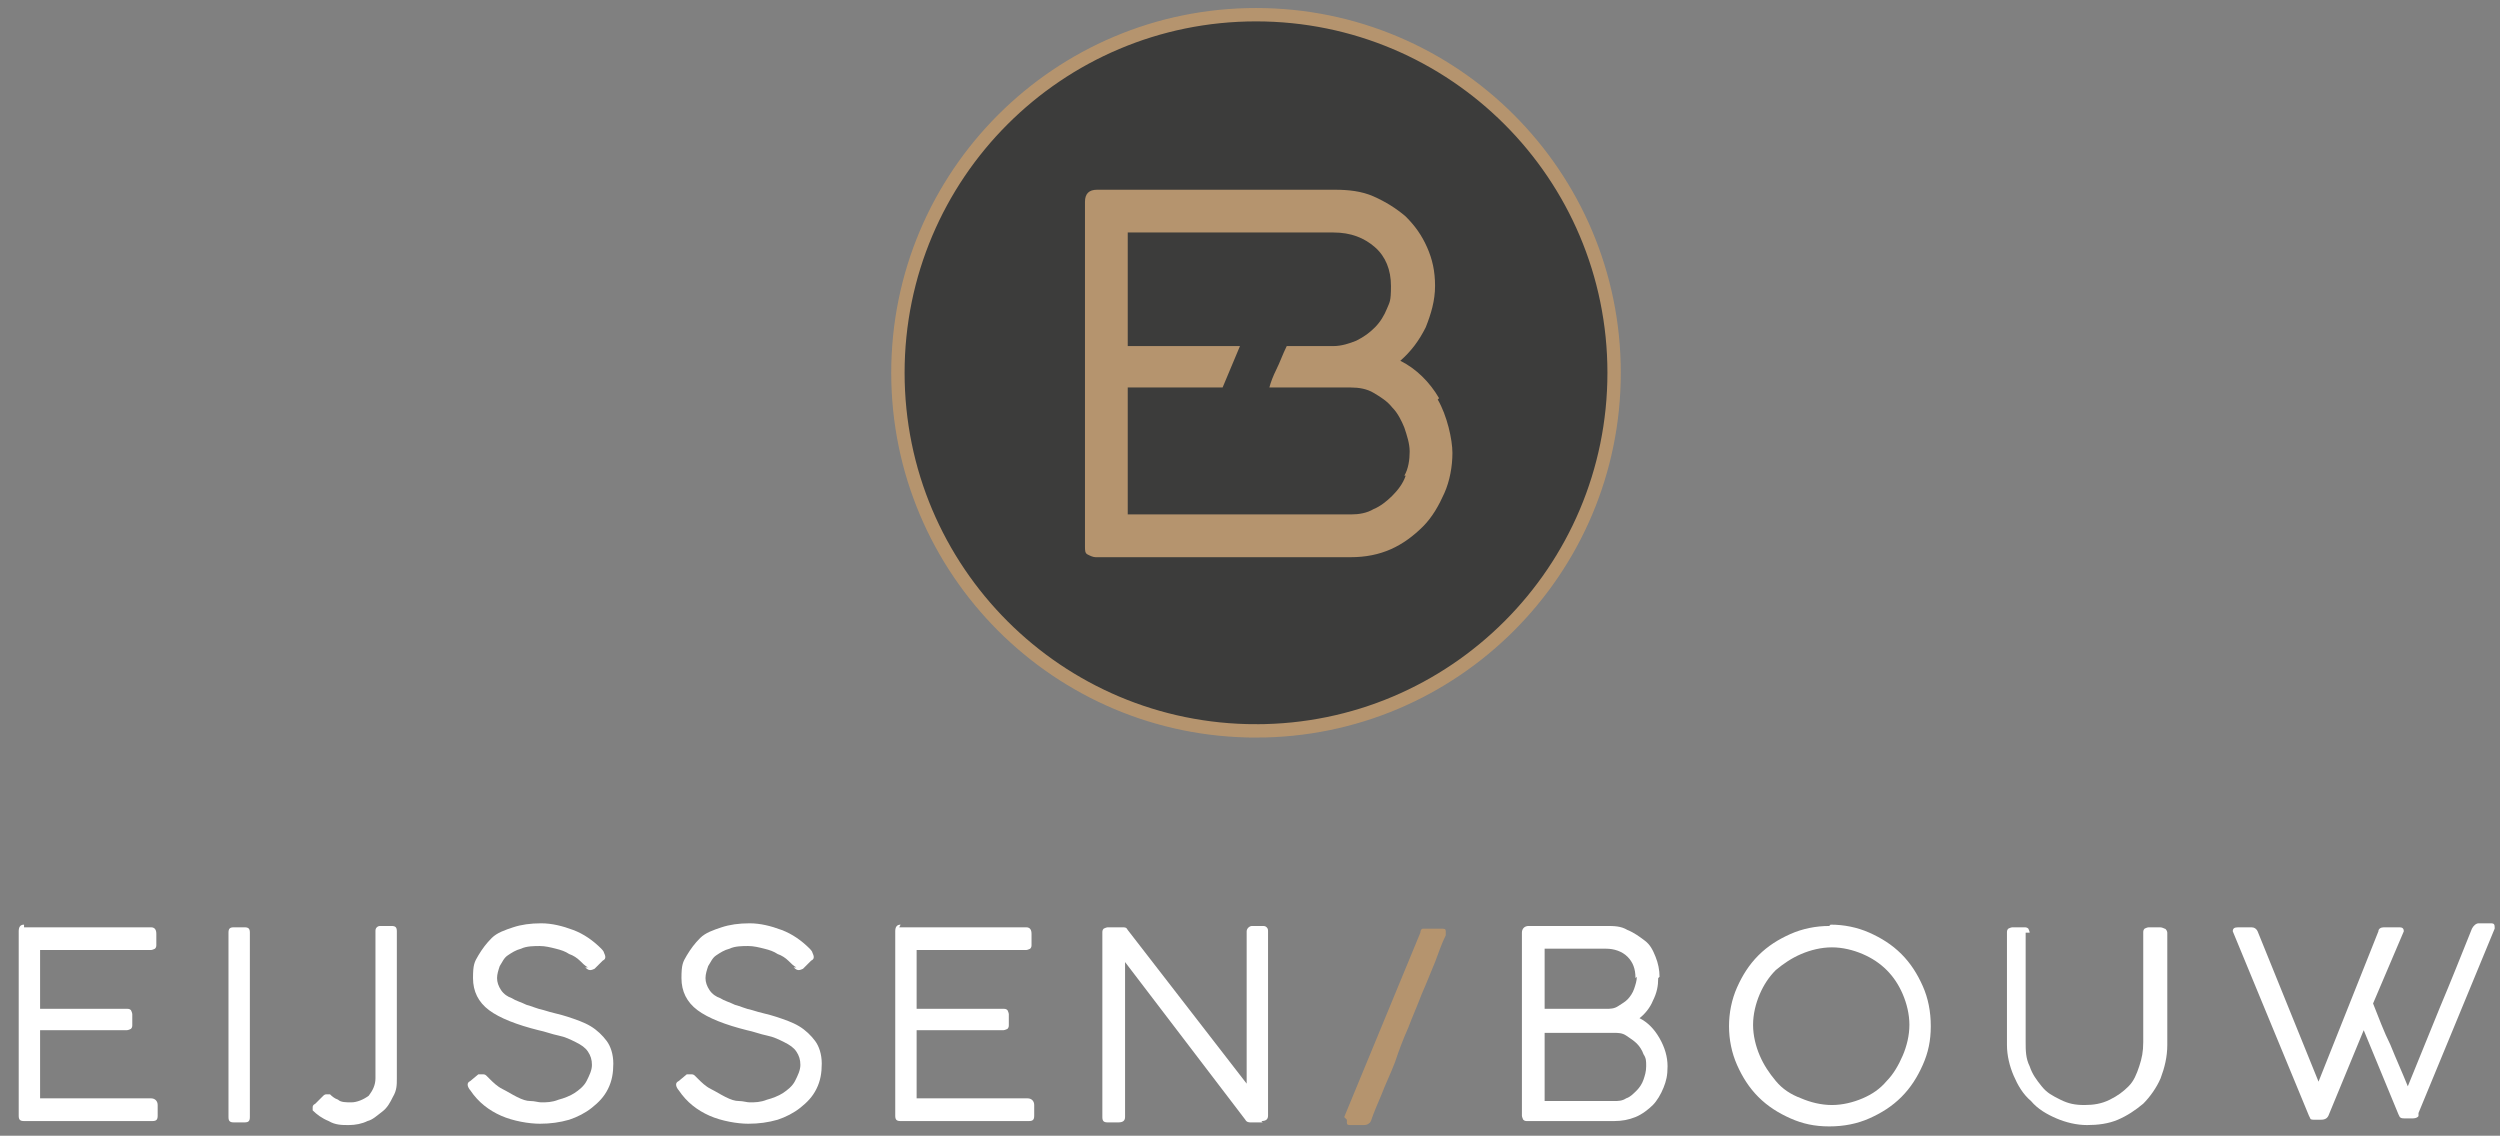
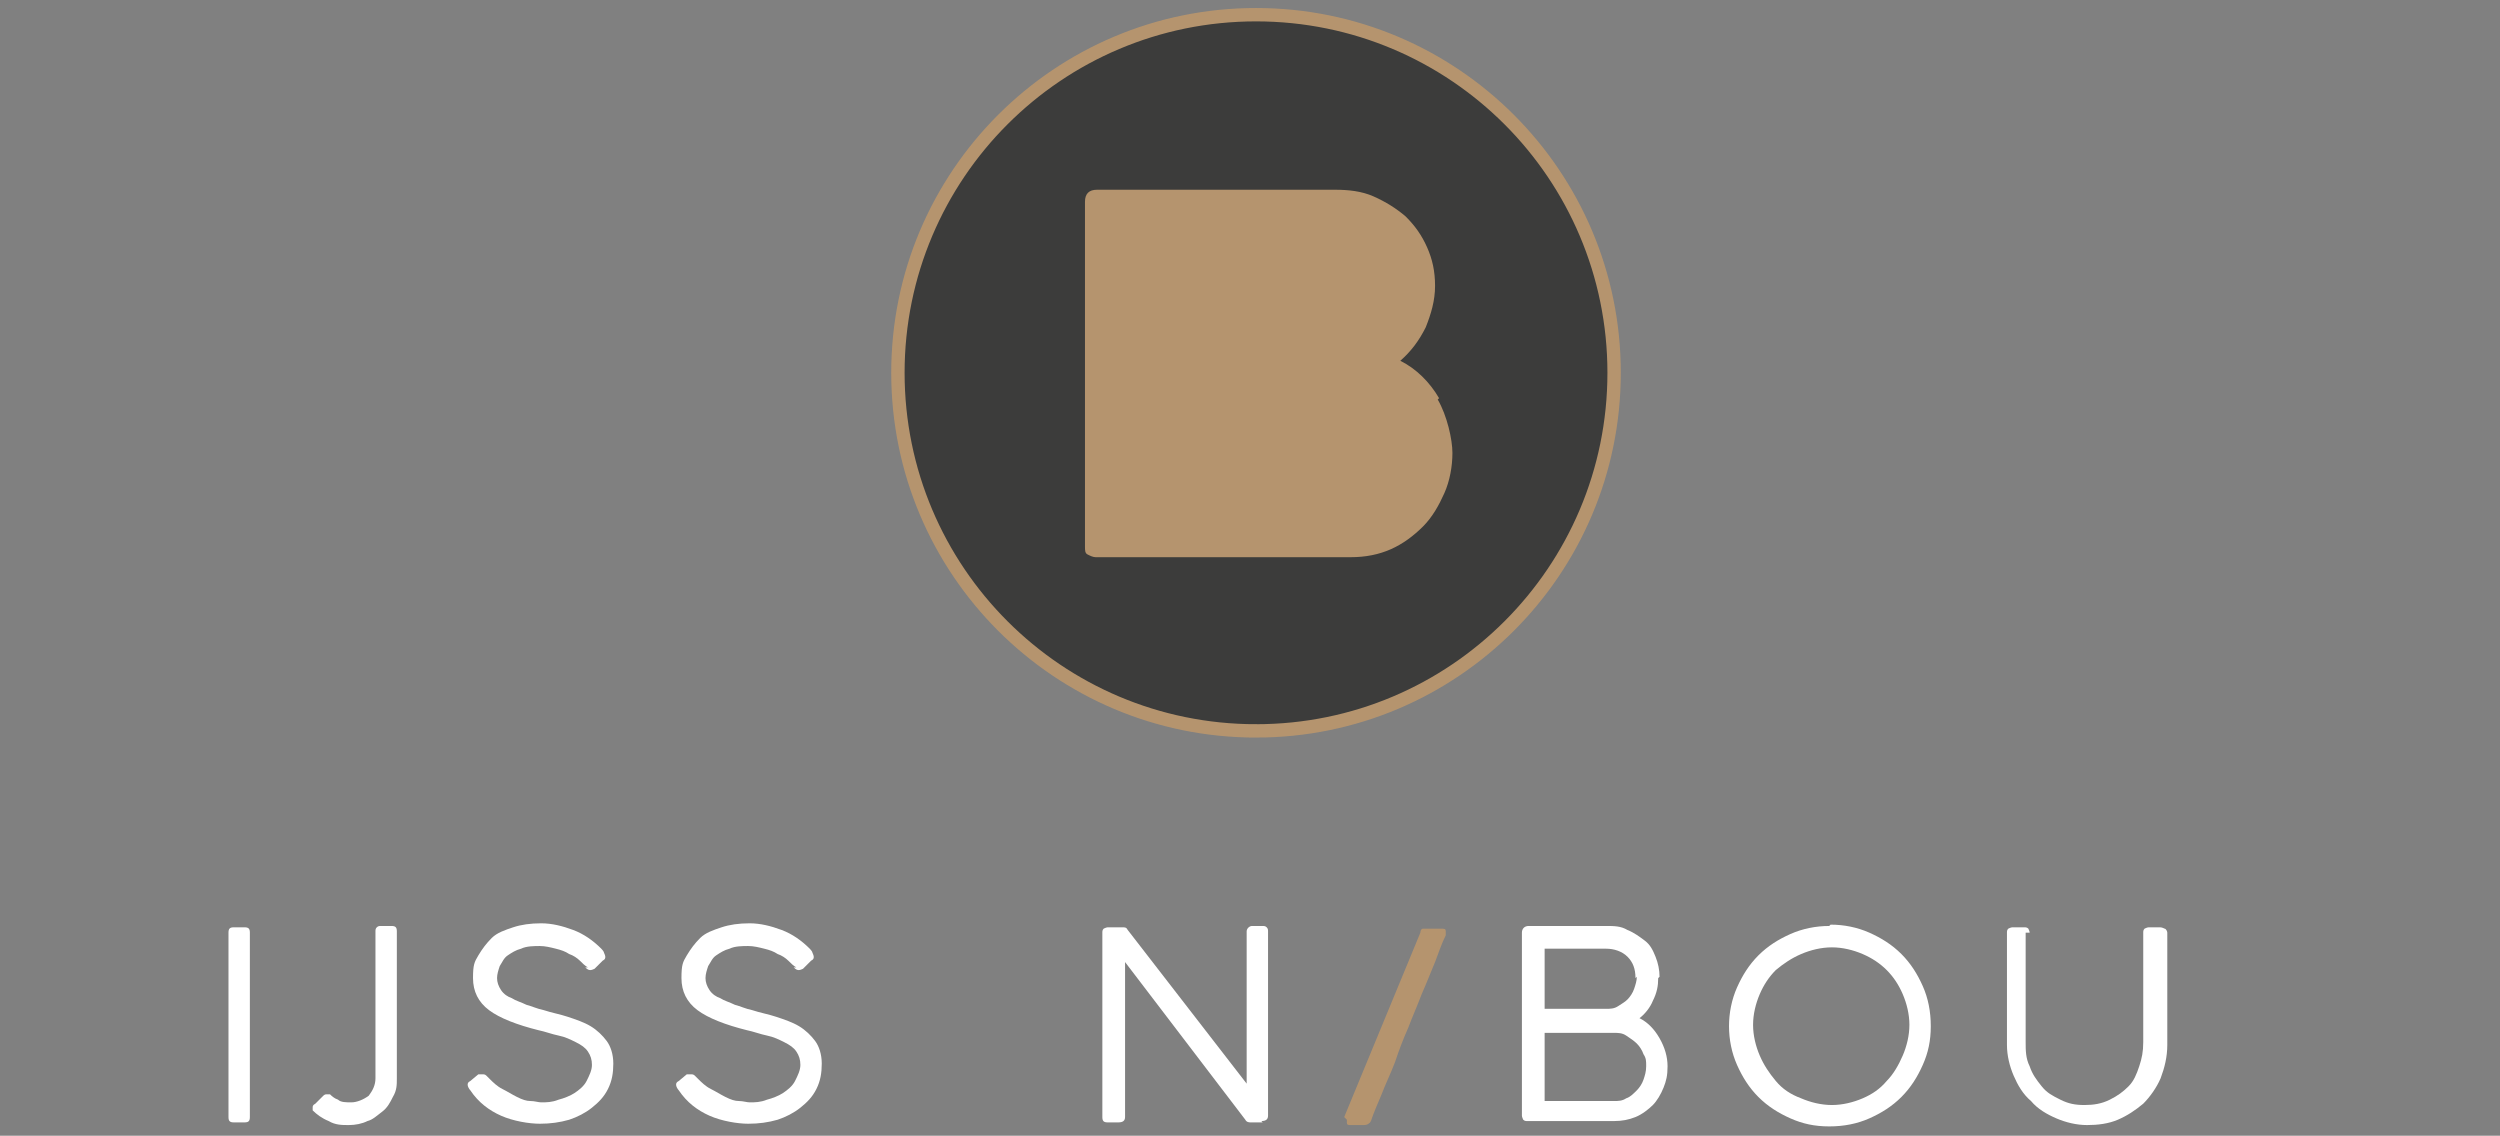
<svg xmlns="http://www.w3.org/2000/svg" viewBox="0 0 187.1 85">
  <rect x="0" y="0" width="187.1" height="85" fill="#808080" stroke="none" />
  <defs>
    <style>      .cls-1 {        fill: #3c3c3b;      }      .cls-2 {        fill: #b5946e;      }      .cls-3 {        fill: #fff;      }      .cls-4 {        fill: none;        stroke: #b5946e;        stroke-miterlimit: 10;      }    </style>
  </defs>
  <g>
    <g id="Laag_1">
-       <path class="cls-3" d="M1.8,69.4h9.5c.3,0,.4.2.4.5v.8c0,.1,0,.2-.1.3,0,0-.2.1-.3.1H3v4.4h6.5c.1,0,.2,0,.3.1,0,0,.1.2.1.3v.8c0,.1,0,.2-.1.3,0,0-.2.1-.3.1H3v5.1h8.3c.3,0,.5.2.5.5v.8c0,.3-.1.4-.4.4H1.8c-.3,0-.4-.1-.4-.4v-13.8c0-.3.1-.5.4-.5Z" />
      <path class="cls-3" d="M18.7,69.8v13.8c0,.3-.1.4-.4.4h-.8c-.3,0-.4-.1-.4-.4v-13.8c0-.3.1-.4.4-.4h.8c.3,0,.4.1.4.4Z" />
      <path class="cls-3" d="M23.4,83.1c0,0,0-.1,0-.2s0-.2.2-.3l.6-.6c0,0,.1-.1.2-.1,0,0,0,0,.1,0,0,0,.2,0,.2,0,.1.1.3.3.6.4.2.2.6.2,1,.2s.9-.2,1.3-.5c.3-.4.5-.8.5-1.3v-11c0-.1,0-.2.1-.3s.2-.1.3-.1h.8c.3,0,.4.1.4.4v11c0,.5,0,.9-.3,1.4-.2.4-.4.8-.8,1.1s-.7.6-1.1.7c-.4.2-.9.3-1.4.3s-1,0-1.5-.3c-.5-.2-.9-.5-1.2-.8Z" />
      <path class="cls-3" d="M44,72.4c-.2-.1-.4-.3-.6-.5-.2-.2-.5-.4-.8-.5-.3-.2-.6-.3-1-.4-.4-.1-.8-.2-1.2-.2s-1,0-1.4.2c-.4.1-.7.3-1,.5-.3.2-.4.5-.6.8-.1.3-.2.6-.2.9s.1.6.3.9c.2.3.5.5.8.6.3.2.7.3,1.1.5.4.1.8.3,1.3.4.6.2,1.2.3,1.8.5.6.2,1.2.4,1.7.7.5.3.9.7,1.2,1.1.3.4.5,1,.5,1.7s-.1,1.3-.4,1.9c-.3.6-.7,1-1.2,1.4-.5.4-1.1.7-1.7.9-.7.2-1.4.3-2.2.3s-2-.2-2.9-.6c-.9-.4-1.7-1-2.3-1.9-.1-.1-.2-.3-.2-.4s0-.2.2-.3l.6-.5c0,0,.2,0,.3,0s.2,0,.3.1.1.1.2.2c.3.3.6.6,1,.8.4.2.7.4,1.1.6.4.2.7.3,1,.3s.6.1.8.1c.4,0,.8,0,1.3-.2.4-.1.9-.3,1.2-.5s.7-.5.9-.9c.2-.4.4-.8.4-1.2s-.1-.7-.3-1c-.2-.3-.5-.5-.9-.7s-.8-.4-1.3-.5-1-.3-1.5-.4c-1.6-.4-2.9-.9-3.7-1.5-.8-.6-1.2-1.4-1.2-2.4s.1-1.2.4-1.7.6-.9,1-1.3,1-.6,1.6-.8c.6-.2,1.3-.3,2.1-.3s1.6.2,2.4.5c.8.3,1.5.8,2.1,1.4,0,0,.2.2.2.3,0,0,.1.2.1.3s0,.2-.2.3l-.6.6c0,0-.2.1-.3.1s-.2,0-.4-.2Z" />
      <path class="cls-3" d="M59.6,72.4c-.2-.1-.4-.3-.6-.5-.2-.2-.5-.4-.8-.5-.3-.2-.6-.3-1-.4-.4-.1-.8-.2-1.2-.2s-1,0-1.4.2c-.4.1-.7.3-1,.5-.3.2-.4.5-.6.8-.1.3-.2.6-.2.9s.1.6.3.9c.2.3.5.5.8.6.3.2.7.3,1.1.5.4.1.8.3,1.3.4.6.2,1.2.3,1.8.5.6.2,1.2.4,1.7.7.5.3.9.7,1.2,1.1.3.4.5,1,.5,1.7s-.1,1.3-.4,1.9c-.3.6-.7,1-1.2,1.4-.5.4-1.1.7-1.7.9-.7.2-1.4.3-2.2.3s-2-.2-2.9-.6c-.9-.4-1.7-1-2.3-1.9-.1-.1-.2-.3-.2-.4s0-.2.2-.3l.6-.5c0,0,.2,0,.3,0s.2,0,.3.1.1.1.2.2c.3.3.6.6,1,.8.4.2.7.4,1.1.6.4.2.7.3,1,.3s.6.1.8.1c.4,0,.8,0,1.3-.2.4-.1.9-.3,1.2-.5s.7-.5.9-.9c.2-.4.4-.8.4-1.2s-.1-.7-.3-1c-.2-.3-.5-.5-.9-.7s-.8-.4-1.3-.5-1-.3-1.5-.4c-1.6-.4-2.9-.9-3.7-1.5-.8-.6-1.2-1.4-1.2-2.4s.1-1.2.4-1.7.6-.9,1-1.3,1-.6,1.6-.8c.6-.2,1.3-.3,2.1-.3s1.6.2,2.4.5c.8.3,1.5.8,2.1,1.4,0,0,.2.2.2.3,0,0,.1.2.1.3s0,.2-.2.3l-.6.6c0,0-.2.1-.3.1s-.2,0-.4-.2Z" />
-       <path class="cls-3" d="M67.3,69.4h9.5c.3,0,.4.2.4.5v.8c0,.1,0,.2-.1.3,0,0-.2.1-.3.1h-8.2v4.4h6.5c.1,0,.2,0,.3.1,0,0,.1.2.1.3v.8c0,.1,0,.2-.1.3,0,0-.2.1-.3.1h-6.5v5.1h8.3c.3,0,.5.2.5.5v.8c0,.3-.1.4-.4.4h-9.6c-.3,0-.4-.1-.4-.4v-13.8c0-.3.1-.5.4-.5Z" />
      <path class="cls-3" d="M94.5,84h-.9c-.1,0-.3,0-.4-.2l-9-11.8v11.6c0,.3-.2.4-.5.4h-.8c-.3,0-.4-.1-.4-.4v-13.8c0-.1,0-.2.1-.3,0,0,.2-.1.3-.1h1.1c.2,0,.3,0,.4.2l8.9,11.5v-11.4c0-.2.2-.4.4-.4h.8c.1,0,.2,0,.3.1s.1.2.1.3v13.8c0,.3-.2.4-.5.4Z" />
      <path class="cls-2" d="M100.6,83.6l5.7-13.8c0-.2.1-.3.2-.3,0,0,.2,0,.4,0h.9c.3,0,.4,0,.4.2s0,.2,0,.3c-.3.6-.5,1.2-.8,2-.3.7-.6,1.5-1,2.4-.3.8-.7,1.7-1,2.5-.4.9-.7,1.7-1,2.6-.3.8-.7,1.6-1,2.4-.3.7-.6,1.4-.8,2-.1.2-.3.3-.5.3h-1c-.2,0-.3,0-.3-.2s0,0,0-.2Z" />
      <path class="cls-3" d="M124.1,73.2c0,.6-.1,1.1-.4,1.7-.2.5-.6,1-1,1.3.6.3,1.1.8,1.5,1.5.4.7.6,1.4.6,2.1s-.1,1.1-.3,1.6c-.2.5-.5,1-.8,1.3s-.8.7-1.3.9c-.5.2-1,.3-1.6.3h-6.5c-.1,0-.2,0-.3-.1,0,0-.1-.2-.1-.3v-13.7c0-.3.2-.5.5-.5h5.8c.6,0,1.1,0,1.6.3.5.2.9.5,1.3.8s.6.7.8,1.2c.2.5.3,1,.3,1.5ZM122.4,73.2c0-.7-.2-1.2-.6-1.6-.4-.4-1-.6-1.6-.6h-4.6v4.5h4.6c.3,0,.6,0,.9-.2s.5-.3.7-.5.4-.5.5-.8c.1-.3.2-.6.2-.9ZM120.8,77.3h-5.2v5.1h5.2c.3,0,.6,0,.9-.2.3-.1.5-.3.8-.6.2-.2.4-.5.5-.8.1-.3.2-.6.2-1s0-.6-.2-.9c-.1-.3-.3-.6-.5-.8-.2-.2-.5-.4-.8-.6s-.6-.2-.9-.2Z" />
      <path class="cls-3" d="M137,69.2c1,0,2,.2,2.9.6.9.4,1.7.9,2.4,1.6.7.7,1.2,1.5,1.6,2.4.4.9.6,1.9.6,3s-.2,2-.6,2.9c-.4.9-.9,1.7-1.6,2.4-.7.7-1.5,1.2-2.4,1.6-.9.4-1.9.6-3,.6s-2-.2-2.9-.6c-.9-.4-1.7-.9-2.4-1.6-.7-.7-1.2-1.5-1.6-2.4-.4-.9-.6-1.9-.6-2.9s.2-2,.6-2.9c.4-.9.9-1.7,1.6-2.4s1.5-1.2,2.4-1.6c.9-.4,1.9-.6,2.9-.6ZM131.2,76.7c0,.8.2,1.6.5,2.3.3.7.7,1.3,1.2,1.9s1.1,1,1.9,1.3c.7.3,1.5.5,2.3.5s1.6-.2,2.3-.5c.7-.3,1.3-.7,1.8-1.3.5-.5.9-1.2,1.2-1.9.3-.7.5-1.5.5-2.3s-.2-1.6-.5-2.3c-.3-.7-.7-1.3-1.2-1.8-.5-.5-1.1-.9-1.8-1.2-.7-.3-1.5-.5-2.3-.5s-1.6.2-2.3.5c-.7.3-1.3.7-1.9,1.2-.5.5-.9,1.1-1.2,1.8-.3.7-.5,1.5-.5,2.3Z" />
      <path class="cls-3" d="M151.6,69.8v8.2c0,.6,0,1.2.3,1.8.2.6.5,1,.9,1.5s.8.7,1.4,1,1.1.4,1.8.4,1.3-.1,1.9-.4,1-.6,1.4-1c.4-.4.6-.9.8-1.5s.3-1.1.3-1.8v-8.2c0-.1,0-.2.1-.3,0,0,.2-.1.3-.1h.8c.1,0,.2,0,.4.1.1,0,.2.2.2.3v8.4c0,.9-.2,1.7-.5,2.5-.3.7-.8,1.4-1.3,1.9-.6.5-1.2.9-1.9,1.2-.7.3-1.5.4-2.3.4s-1.6-.2-2.3-.5-1.4-.7-1.9-1.3c-.6-.5-1-1.2-1.3-1.9-.3-.7-.5-1.5-.5-2.3v-8.4c0-.1,0-.2.1-.3,0,0,.2-.1.3-.1h.9c.1,0,.2,0,.3.1,0,0,.1.2.1.3Z" />
-       <path class="cls-3" d="M173.3,81.5l4.7-11.8c0-.2.2-.3.4-.3h1.1c.2,0,.4,0,.4.3s0,0,0,0c0,0,0,0,0,0l-2.3,5.4c.4,1,.8,2.1,1.3,3.1.4,1,.9,2.1,1.3,3.1.8-2,1.6-3.9,2.4-5.9.8-1.9,1.6-3.9,2.4-5.9.1-.2.3-.4.5-.4h.8c.3,0,.4,0,.4.3s0,0,0,.1l-5.7,13.8c0,0,0,0,0,0,0,0,0,0,0,.2,0,.1-.2.2-.4.2h-.6c-.2,0-.3,0-.4-.1,0,0-.1-.2-.1-.2l-2.6-6.3-2.6,6.3c-.1.3-.3.4-.6.4h-.5c-.1,0-.3,0-.3-.1,0,0-.1-.2-.1-.2l-5.7-13.8s0,0,0,0c0,0,0,0,0,0,0-.2.1-.3.4-.3h1c.2,0,.4.1.5.4l4.7,11.6Z" />
      <path class="cls-1" d="M94,54.7c-14.8,0-26.8-12-26.8-26.8S79.2,1.1,94,1.1s26.8,12,26.8,26.8-12,26.8-26.8,26.8Z" />
      <path class="cls-2" d="M107.7,29.8c-.7-1.2-1.7-2.2-2.9-2.8.8-.7,1.4-1.5,1.9-2.5.4-1,.7-2,.7-3.1s-.2-2-.6-2.9c-.4-.9-.9-1.6-1.6-2.3-.7-.6-1.5-1.1-2.4-1.5-.9-.4-1.9-.5-2.9-.5h-17.8c-.6,0-.9.3-.9.9v25.8c0,.3,0,.5.2.6.2.1.4.2.6.2h19.1c1.1,0,2.1-.2,3-.6.9-.4,1.7-1,2.4-1.7.7-.7,1.2-1.6,1.6-2.5.4-.9.6-2,.6-3s-.4-2.8-1.1-4Z" />
-       <path class="cls-1" d="M105.2,35.6c-.2.6-.6,1.1-1,1.5-.4.4-.9.8-1.4,1-.5.3-1.1.4-1.7.4h-16.7v-9.5h7.1l1.3-3.1h-8.4v-8.5h15.4c1.3,0,2.3.4,3.1,1.1.8.7,1.2,1.7,1.2,2.9s-.1,1.2-.3,1.7c-.2.5-.5,1-.9,1.4-.4.4-.8.7-1.4,1-.5.2-1.1.4-1.7.4h-3.5c-.3.6-.5,1.2-.8,1.8-.2.4-.4.9-.5,1.3h6.1c.6,0,1.2.1,1.7.4.5.3,1,.6,1.4,1.1.4.4.7,1,.9,1.5.2.6.4,1.2.4,1.8s-.1,1.3-.4,1.8Z" />
      <path class="cls-4" d="M94,54.7c-14.8,0-26.8-12-26.8-26.8S79.2,1.1,94,1.1s26.8,12,26.8,26.8-12,26.8-26.8,26.8Z" />
    </g>
  </g>
</svg>